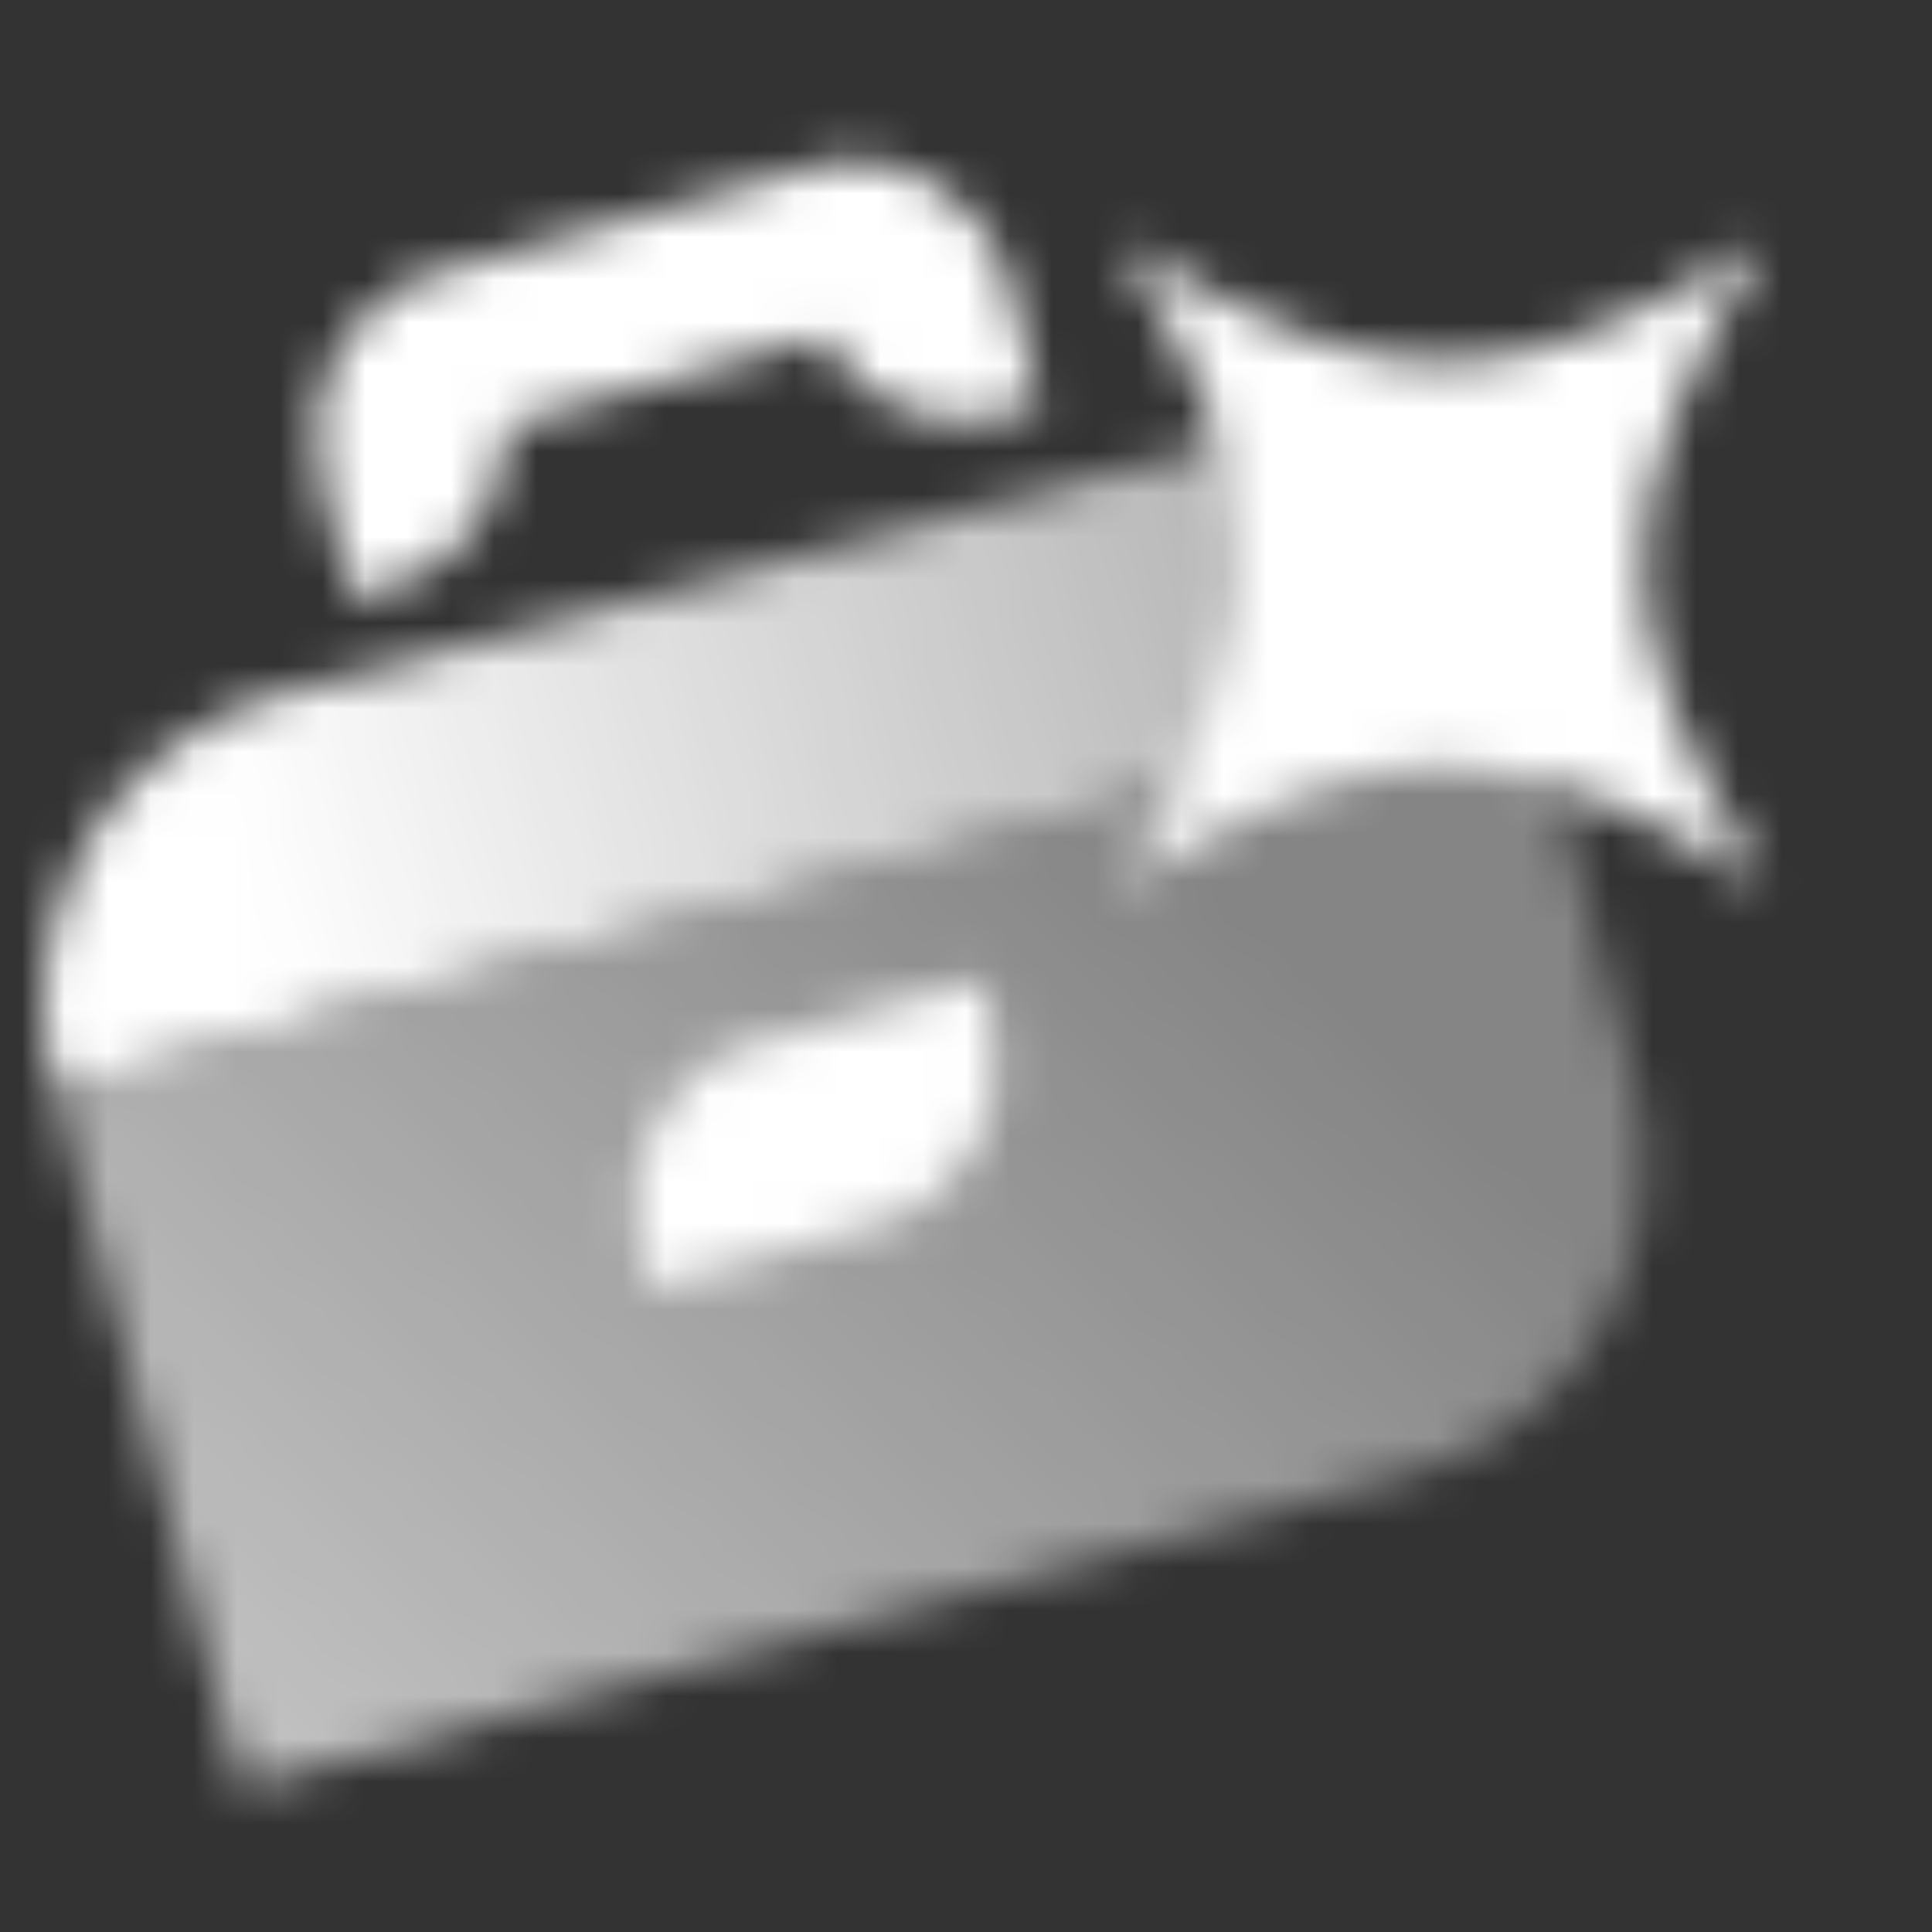
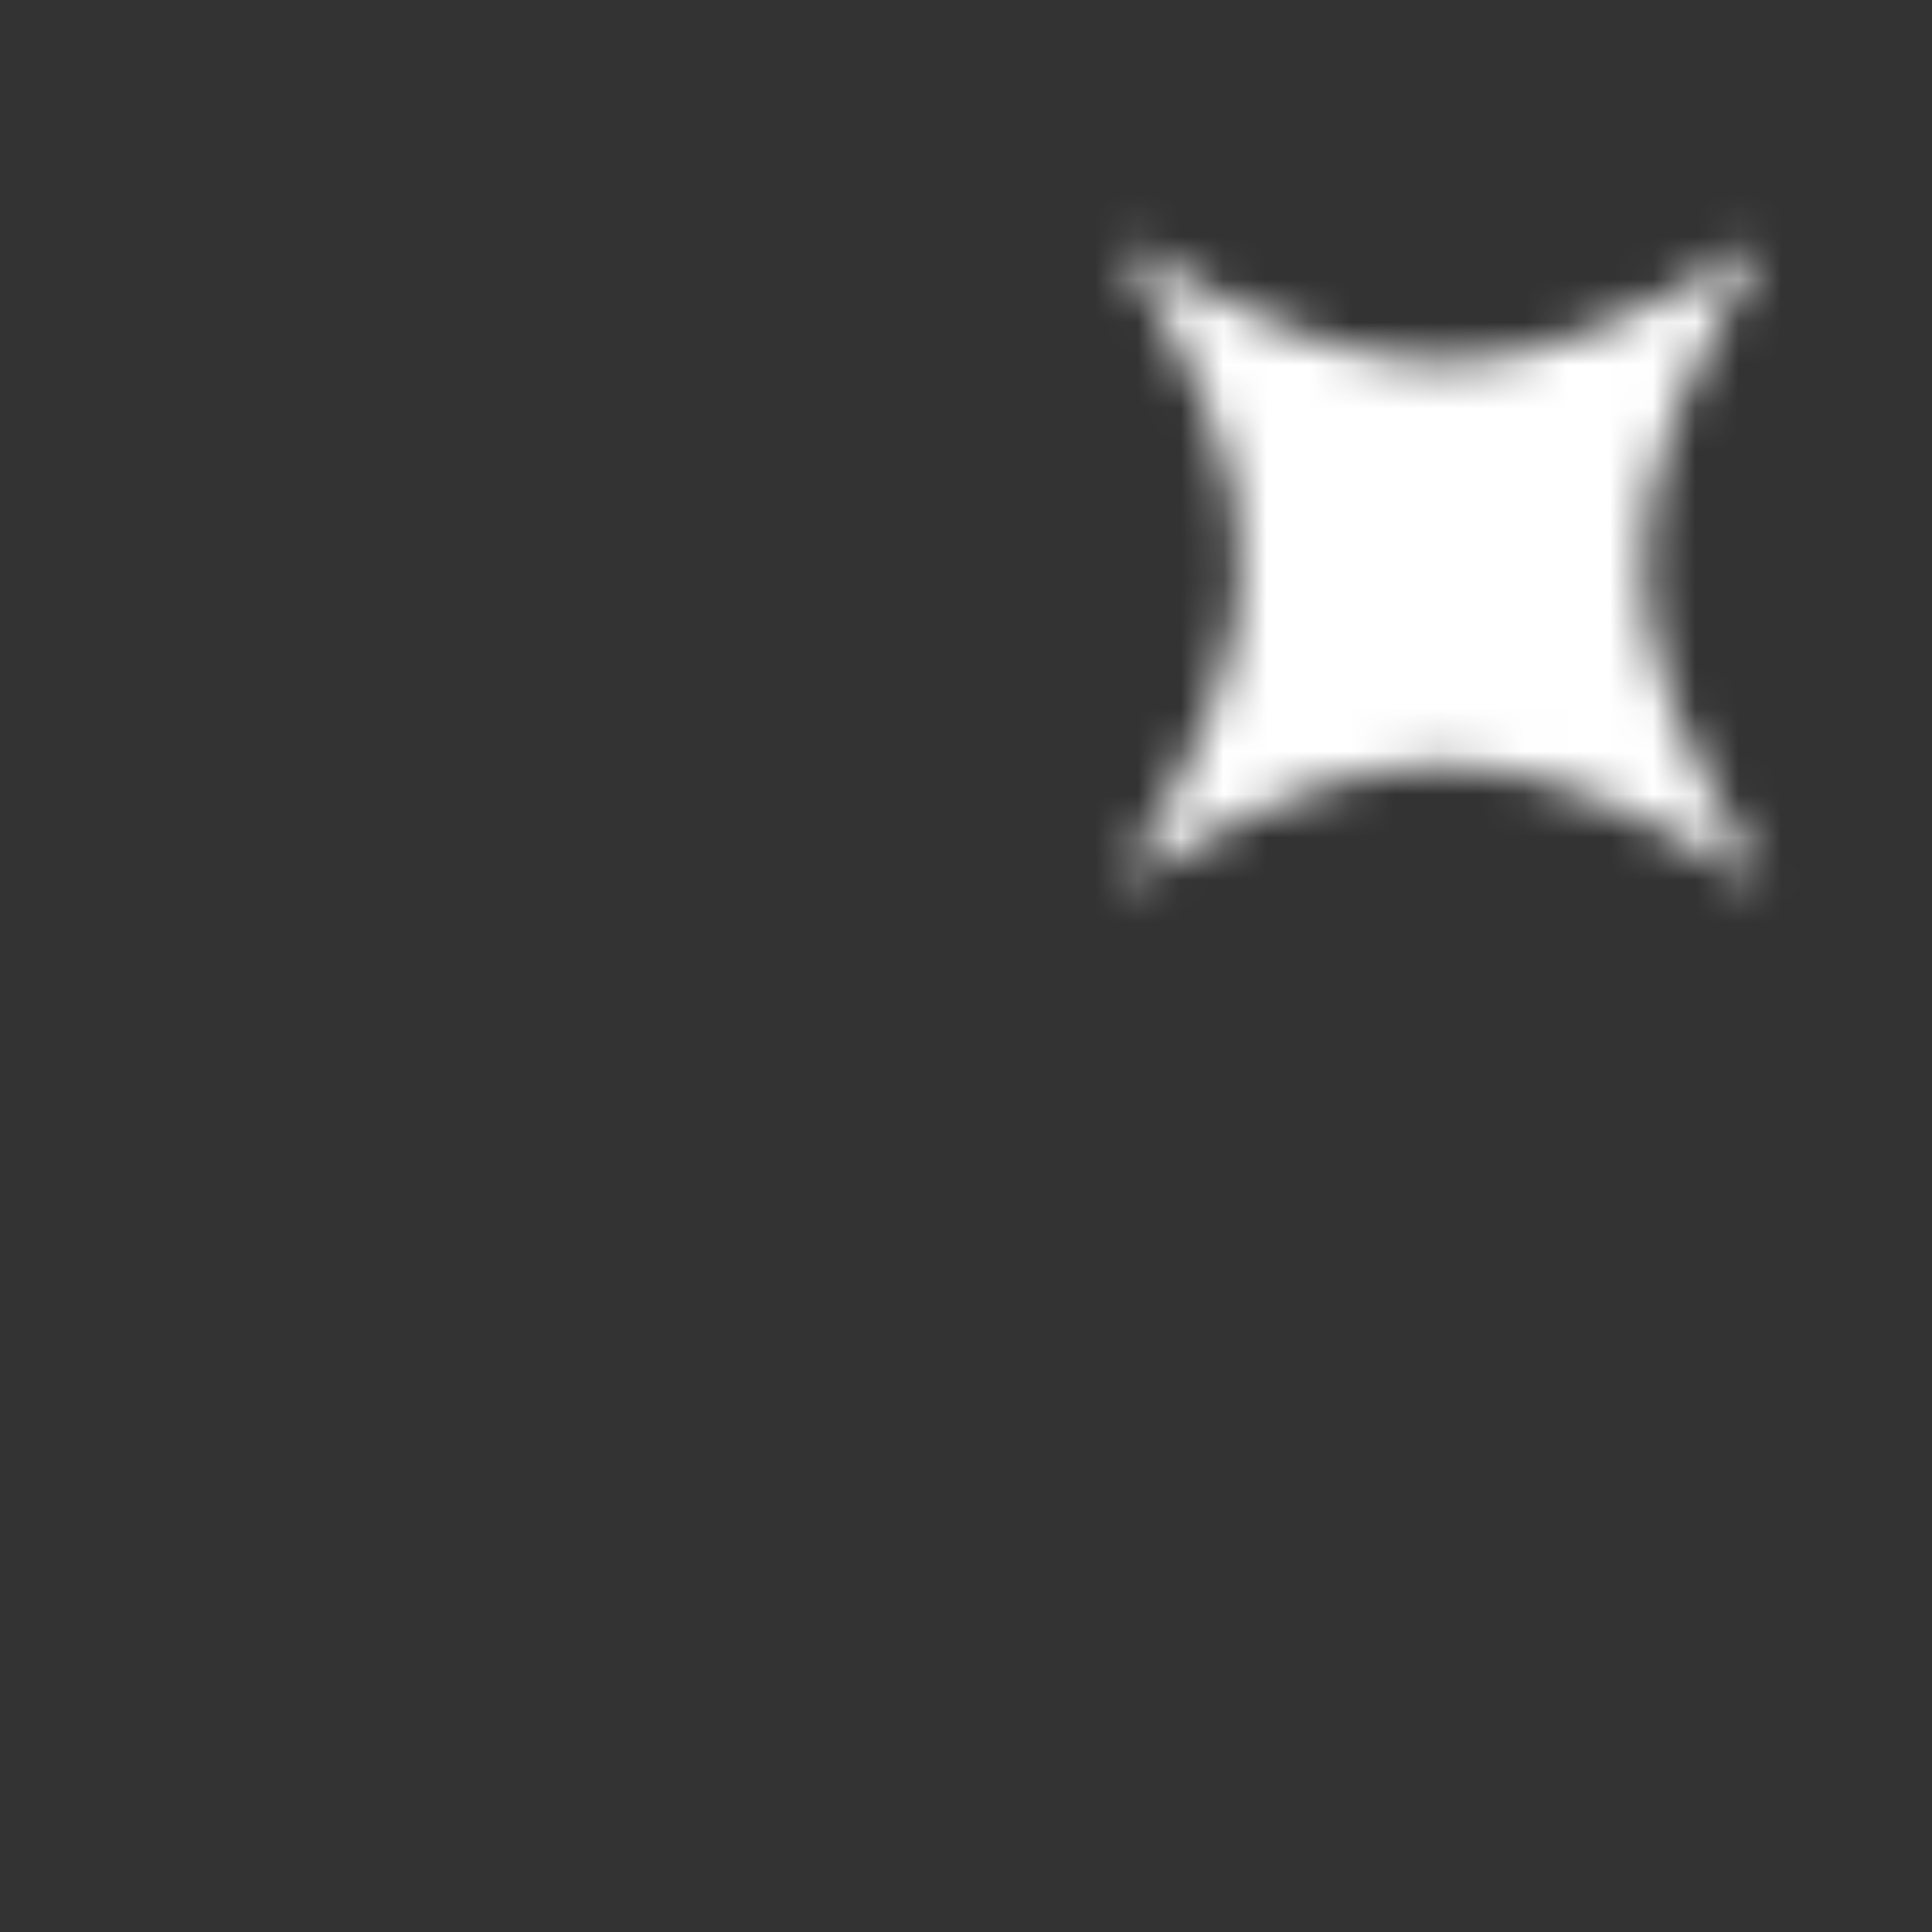
<svg xmlns="http://www.w3.org/2000/svg" width="45" height="45" viewBox="0 0 45 45" fill="none">
  <rect x="0" y="0" width="45" height="45" fill="#333333" stroke="none" />
  <mask id="mask0_92_146" style="mask-type:alpha" maskUnits="userSpaceOnUse" x="1" y="3" width="41" height="39">
-     <path fill-rule="evenodd" clip-rule="evenodd" d="M35.668 16.119L1.257 25.339L5.624 41.639L32.791 34.36C36.792 33.288 39.166 29.175 38.094 25.174L35.668 16.119Z" fill="url(#paint0_linear_92_146)" />
-     <path d="M1.257 25.339C0.185 21.338 2.56 17.226 6.561 16.154L33.727 8.875L35.669 16.119L1.257 25.339Z" fill="url(#paint1_linear_92_146)" />
-     <path fill-rule="evenodd" clip-rule="evenodd" d="M7.472 11.126C6.945 9.062 8.113 6.94 10.08 6.387L18.987 3.883C20.955 3.33 22.977 4.555 23.505 6.619L24.221 9.423L23.33 9.673C21.67 10.14 19.971 9.341 19.163 7.84L11.813 9.906C11.83 11.629 10.739 13.213 9.079 13.68L8.188 13.93L7.472 11.126ZM14.917 29.066C14.39 27.001 15.558 24.879 17.526 24.326L22.87 22.823L23.108 23.758C23.636 25.822 22.468 27.944 20.5 28.498L15.156 30L14.917 29.066Z" fill="black" />
    <path d="M26.097 20.625C29.847 14.375 29.847 11.875 26.097 5.625C32.347 9.375 34.847 9.375 41.097 5.625C37.347 11.875 37.347 14.375 41.097 20.625C34.847 16.875 32.347 16.875 26.097 20.625Z" fill="black" />
  </mask>
  <g mask="url(#mask0_92_146)">
    <path d="M0 0H45V45H0V0Z" fill="white" />
  </g>
  <defs>
    <linearGradient id="paint0_linear_92_146" x1="6.396" y1="41.338" x2="27.021" y2="18.838" gradientUnits="userSpaceOnUse">
      <stop stop-opacity="0.7" />
      <stop offset="1" stop-opacity="0.4" />
    </linearGradient>
    <linearGradient id="paint1_linear_92_146" x1="1.709" y1="25.401" x2="33.584" y2="16.963" gradientUnits="userSpaceOnUse">
      <stop offset="0.157" />
      <stop offset="1" stop-opacity="0.6" />
    </linearGradient>
  </defs>
</svg>